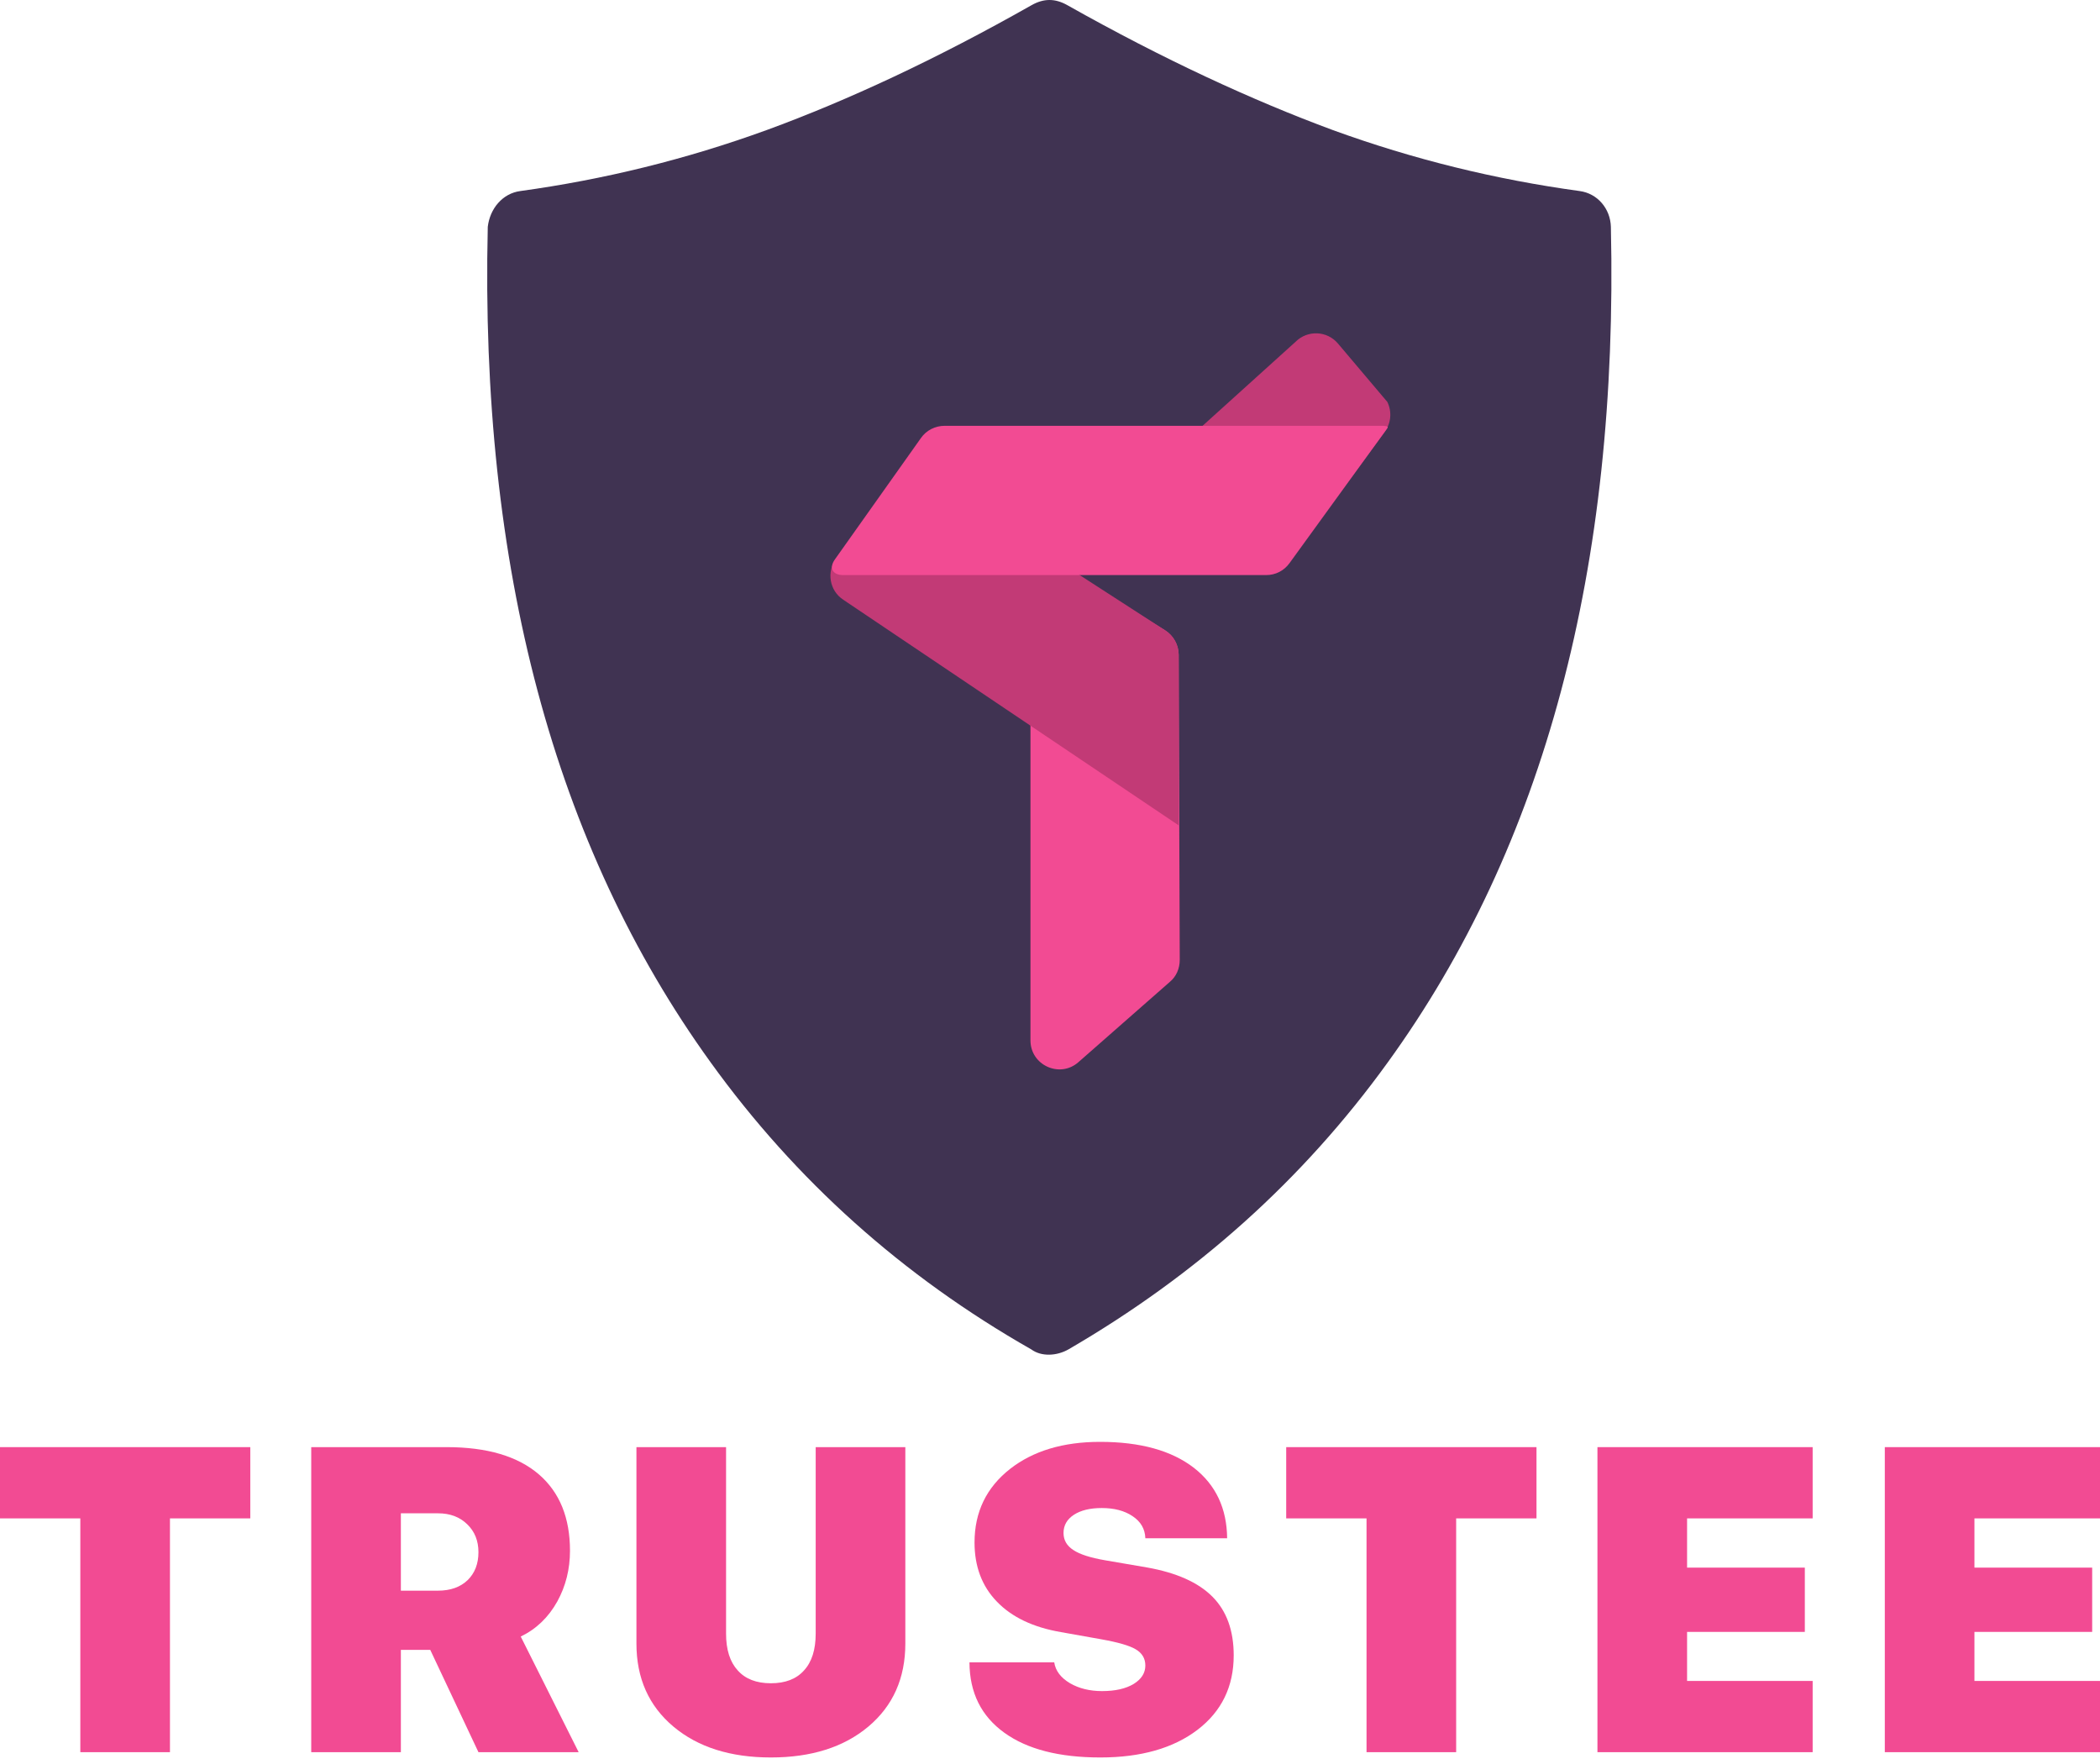
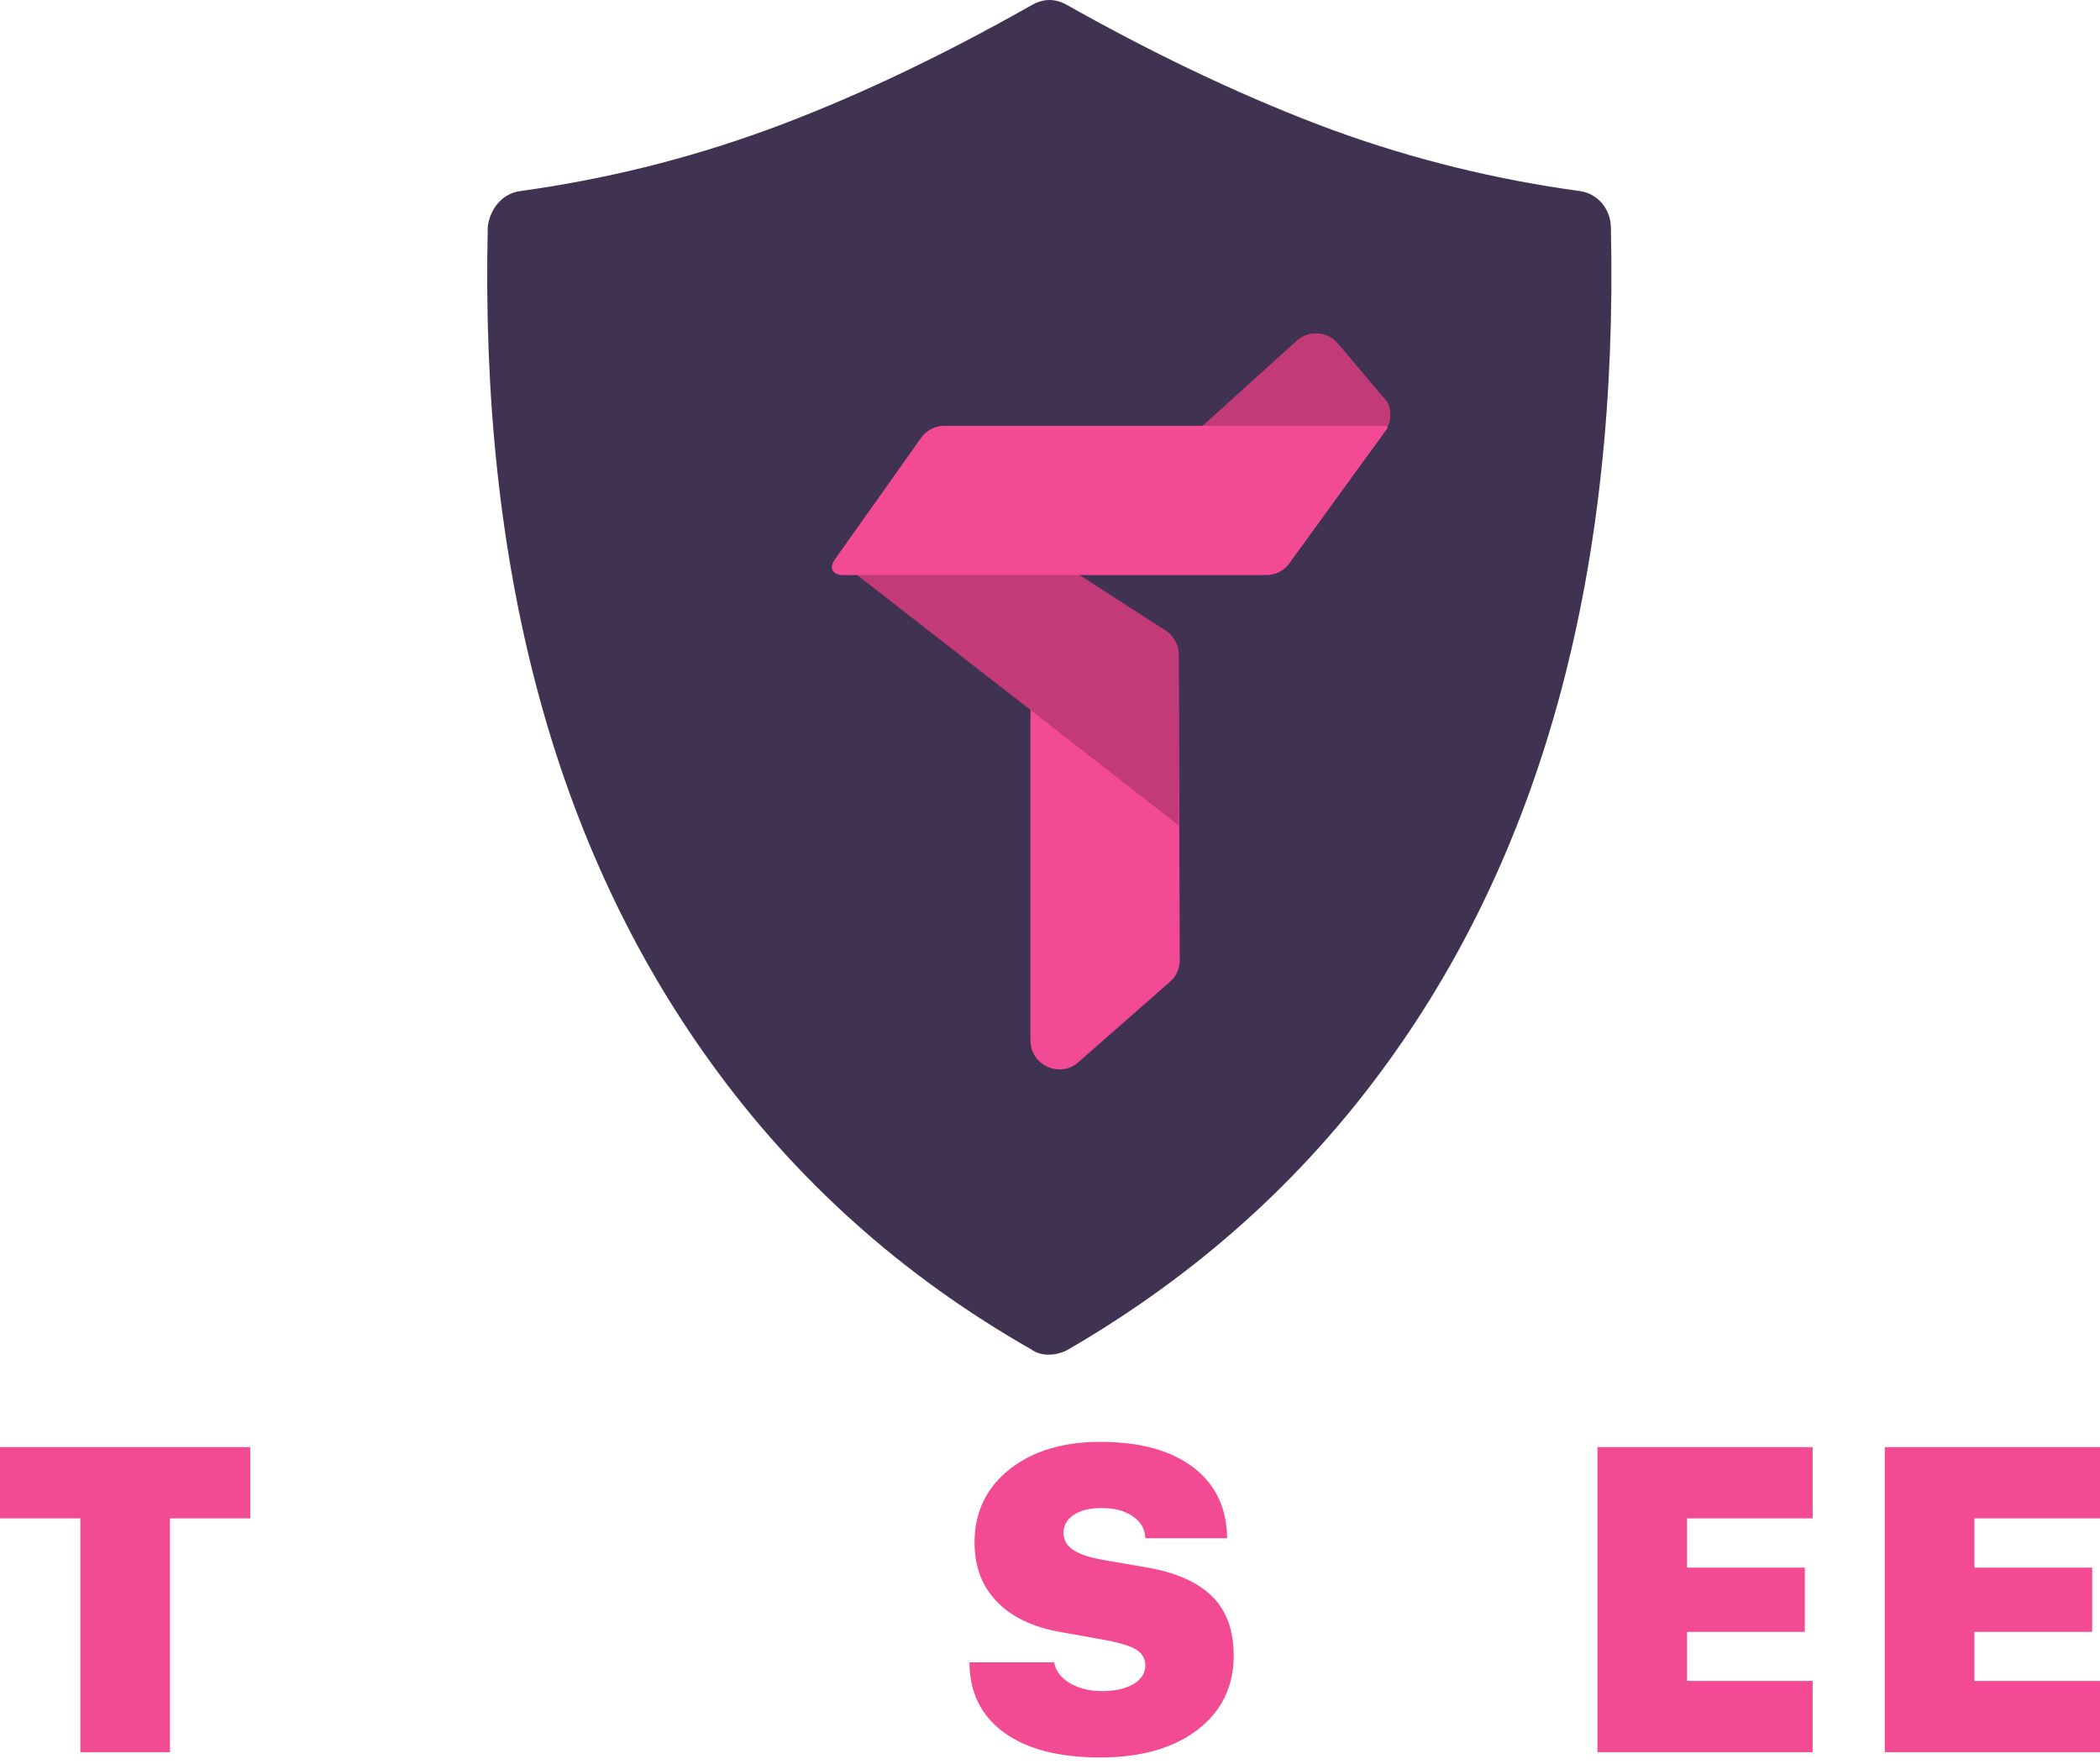
<svg xmlns="http://www.w3.org/2000/svg" width="125" height="105" viewBox="0 0 125 105" fill="none">
  <path d="M4.781 104.296V90.38H0V86.139H14.898V90.38H10.117V104.296H4.781Z" fill="#F24B93" />
-   <path d="M23.861 104.296H18.526V86.139H26.592C28.991 86.139 30.82 86.68 32.078 87.762C33.311 88.828 33.928 90.342 33.928 92.305C33.928 93.404 33.676 94.41 33.173 95.325C32.644 96.273 31.919 96.969 30.996 97.413L34.444 104.296H28.479L25.61 98.206H23.861V104.296V104.296ZM23.861 94.683H26.064C26.81 94.683 27.401 94.473 27.838 94.054C28.265 93.634 28.479 93.081 28.479 92.393C28.479 91.713 28.257 91.16 27.812 90.732C27.368 90.296 26.789 90.078 26.076 90.078H23.861V94.683H23.861Z" fill="#F24B93" />
-   <path d="M43.218 97.237C43.218 98.194 43.449 98.923 43.91 99.427C44.364 99.938 45.022 100.194 45.886 100.194C46.75 100.194 47.408 99.938 47.861 99.427C48.323 98.923 48.553 98.194 48.553 97.237V86.139H53.889V97.829C53.889 99.892 53.154 101.541 51.687 102.774C50.227 103.999 48.293 104.611 45.886 104.611C43.478 104.611 41.545 103.999 40.085 102.774C38.617 101.541 37.883 99.892 37.883 97.829V86.139H43.218V97.237H43.218Z" fill="#F24B93" />
  <path d="M62.752 98.949C62.827 99.452 63.142 99.868 63.695 100.195C64.232 100.505 64.866 100.66 65.595 100.66C66.384 100.66 67.013 100.518 67.483 100.233C67.944 99.947 68.175 99.582 68.175 99.138C68.175 98.718 67.982 98.395 67.596 98.169C67.227 97.951 66.547 97.754 65.558 97.578L63.154 97.15C61.493 96.865 60.218 96.256 59.329 95.325C58.448 94.411 58.008 93.241 58.008 91.815C58.008 90.003 58.713 88.543 60.122 87.436C61.498 86.362 63.284 85.825 65.482 85.825C67.873 85.825 69.735 86.341 71.069 87.373C72.369 88.388 73.027 89.785 73.044 91.563H68.175C68.158 91.009 67.902 90.569 67.407 90.242C66.929 89.923 66.321 89.764 65.583 89.764C64.886 89.764 64.333 89.898 63.922 90.166C63.511 90.435 63.305 90.796 63.305 91.248C63.305 91.676 63.502 92.016 63.897 92.268C64.274 92.519 64.899 92.721 65.772 92.872L68.263 93.299C70.025 93.61 71.329 94.193 72.176 95.048C73.015 95.896 73.435 97.058 73.435 98.534C73.435 100.388 72.717 101.864 71.283 102.963C69.84 104.062 67.911 104.611 65.495 104.611C63.045 104.611 61.141 104.121 59.782 103.139C58.406 102.149 57.714 100.753 57.706 98.949H62.752V98.949Z" fill="#F24B93" />
-   <path d="M81.341 104.296V90.38H76.56V86.139H91.458V90.38H86.676V104.296H81.341Z" fill="#F24B93" />
  <path d="M107.896 104.296H95.086V86.139H107.896V90.38H100.421V93.311H107.43V97.137H100.421V100.056H107.896V104.296Z" fill="#F24B93" />
  <path d="M125 104.296H112.191V86.139H125V90.38H117.526V93.311H124.534V97.137H117.526V100.056H125V104.296Z" fill="#F24B93" />
  <path d="M95.886 13.501C95.855 12.428 95.097 11.513 94.024 11.371C89.053 10.692 84.144 9.493 79.331 7.741C74.549 5.973 69.246 3.527 63.533 0.308C62.807 -0.103 62.129 -0.103 61.403 0.308C55.721 3.527 50.466 5.973 45.637 7.741C40.823 9.493 35.915 10.692 30.975 11.371C29.902 11.513 29.16 12.428 29.034 13.501C28.561 33.765 32.995 50.352 42.307 63.246C47.373 70.269 53.733 75.966 61.387 80.322C61.987 80.764 62.902 80.716 63.596 80.322C71.203 75.903 77.548 70.237 82.598 63.246C91.941 50.352 96.344 33.765 95.886 13.501Z" fill="#403352" />
  <path d="M70.491 33.079L63.215 32.905L77.119 20.343C77.829 19.633 78.997 19.68 79.644 20.453L82.58 23.925C82.864 24.509 82.801 25.188 82.422 25.709L77.861 31.895C76.141 34.231 73.379 33.126 70.491 33.079Z" fill="#C23A76" />
  <path d="M69.639 58.44L64.194 63.222C63.089 64.201 61.337 63.411 61.337 61.928V32.574L69.339 37.514C69.844 37.829 70.144 38.382 70.159 38.965L70.223 57.13C70.223 57.651 70.017 58.125 69.639 58.44Z" fill="#F24B93" />
-   <path d="M70.159 49.129V38.966C70.159 38.382 69.859 37.845 69.37 37.529L53.983 27.587L49.769 33.253C49.185 34.042 49.375 35.162 50.195 35.699L70.159 49.129Z" fill="#C23A76" />
+   <path d="M70.159 49.129V38.966C70.159 38.382 69.859 37.845 69.37 37.529L53.983 27.587L49.769 33.253L70.159 49.129Z" fill="#C23A76" />
  <path d="M75.367 34.231H50.195C49.548 34.231 49.327 33.805 49.706 33.284L54.819 26.072C55.135 25.614 55.672 25.346 56.224 25.346H82.217C82.39 25.346 82.69 25.346 82.58 25.488L76.756 33.521C76.425 33.978 75.92 34.231 75.367 34.231Z" fill="#F24B93" />
</svg>